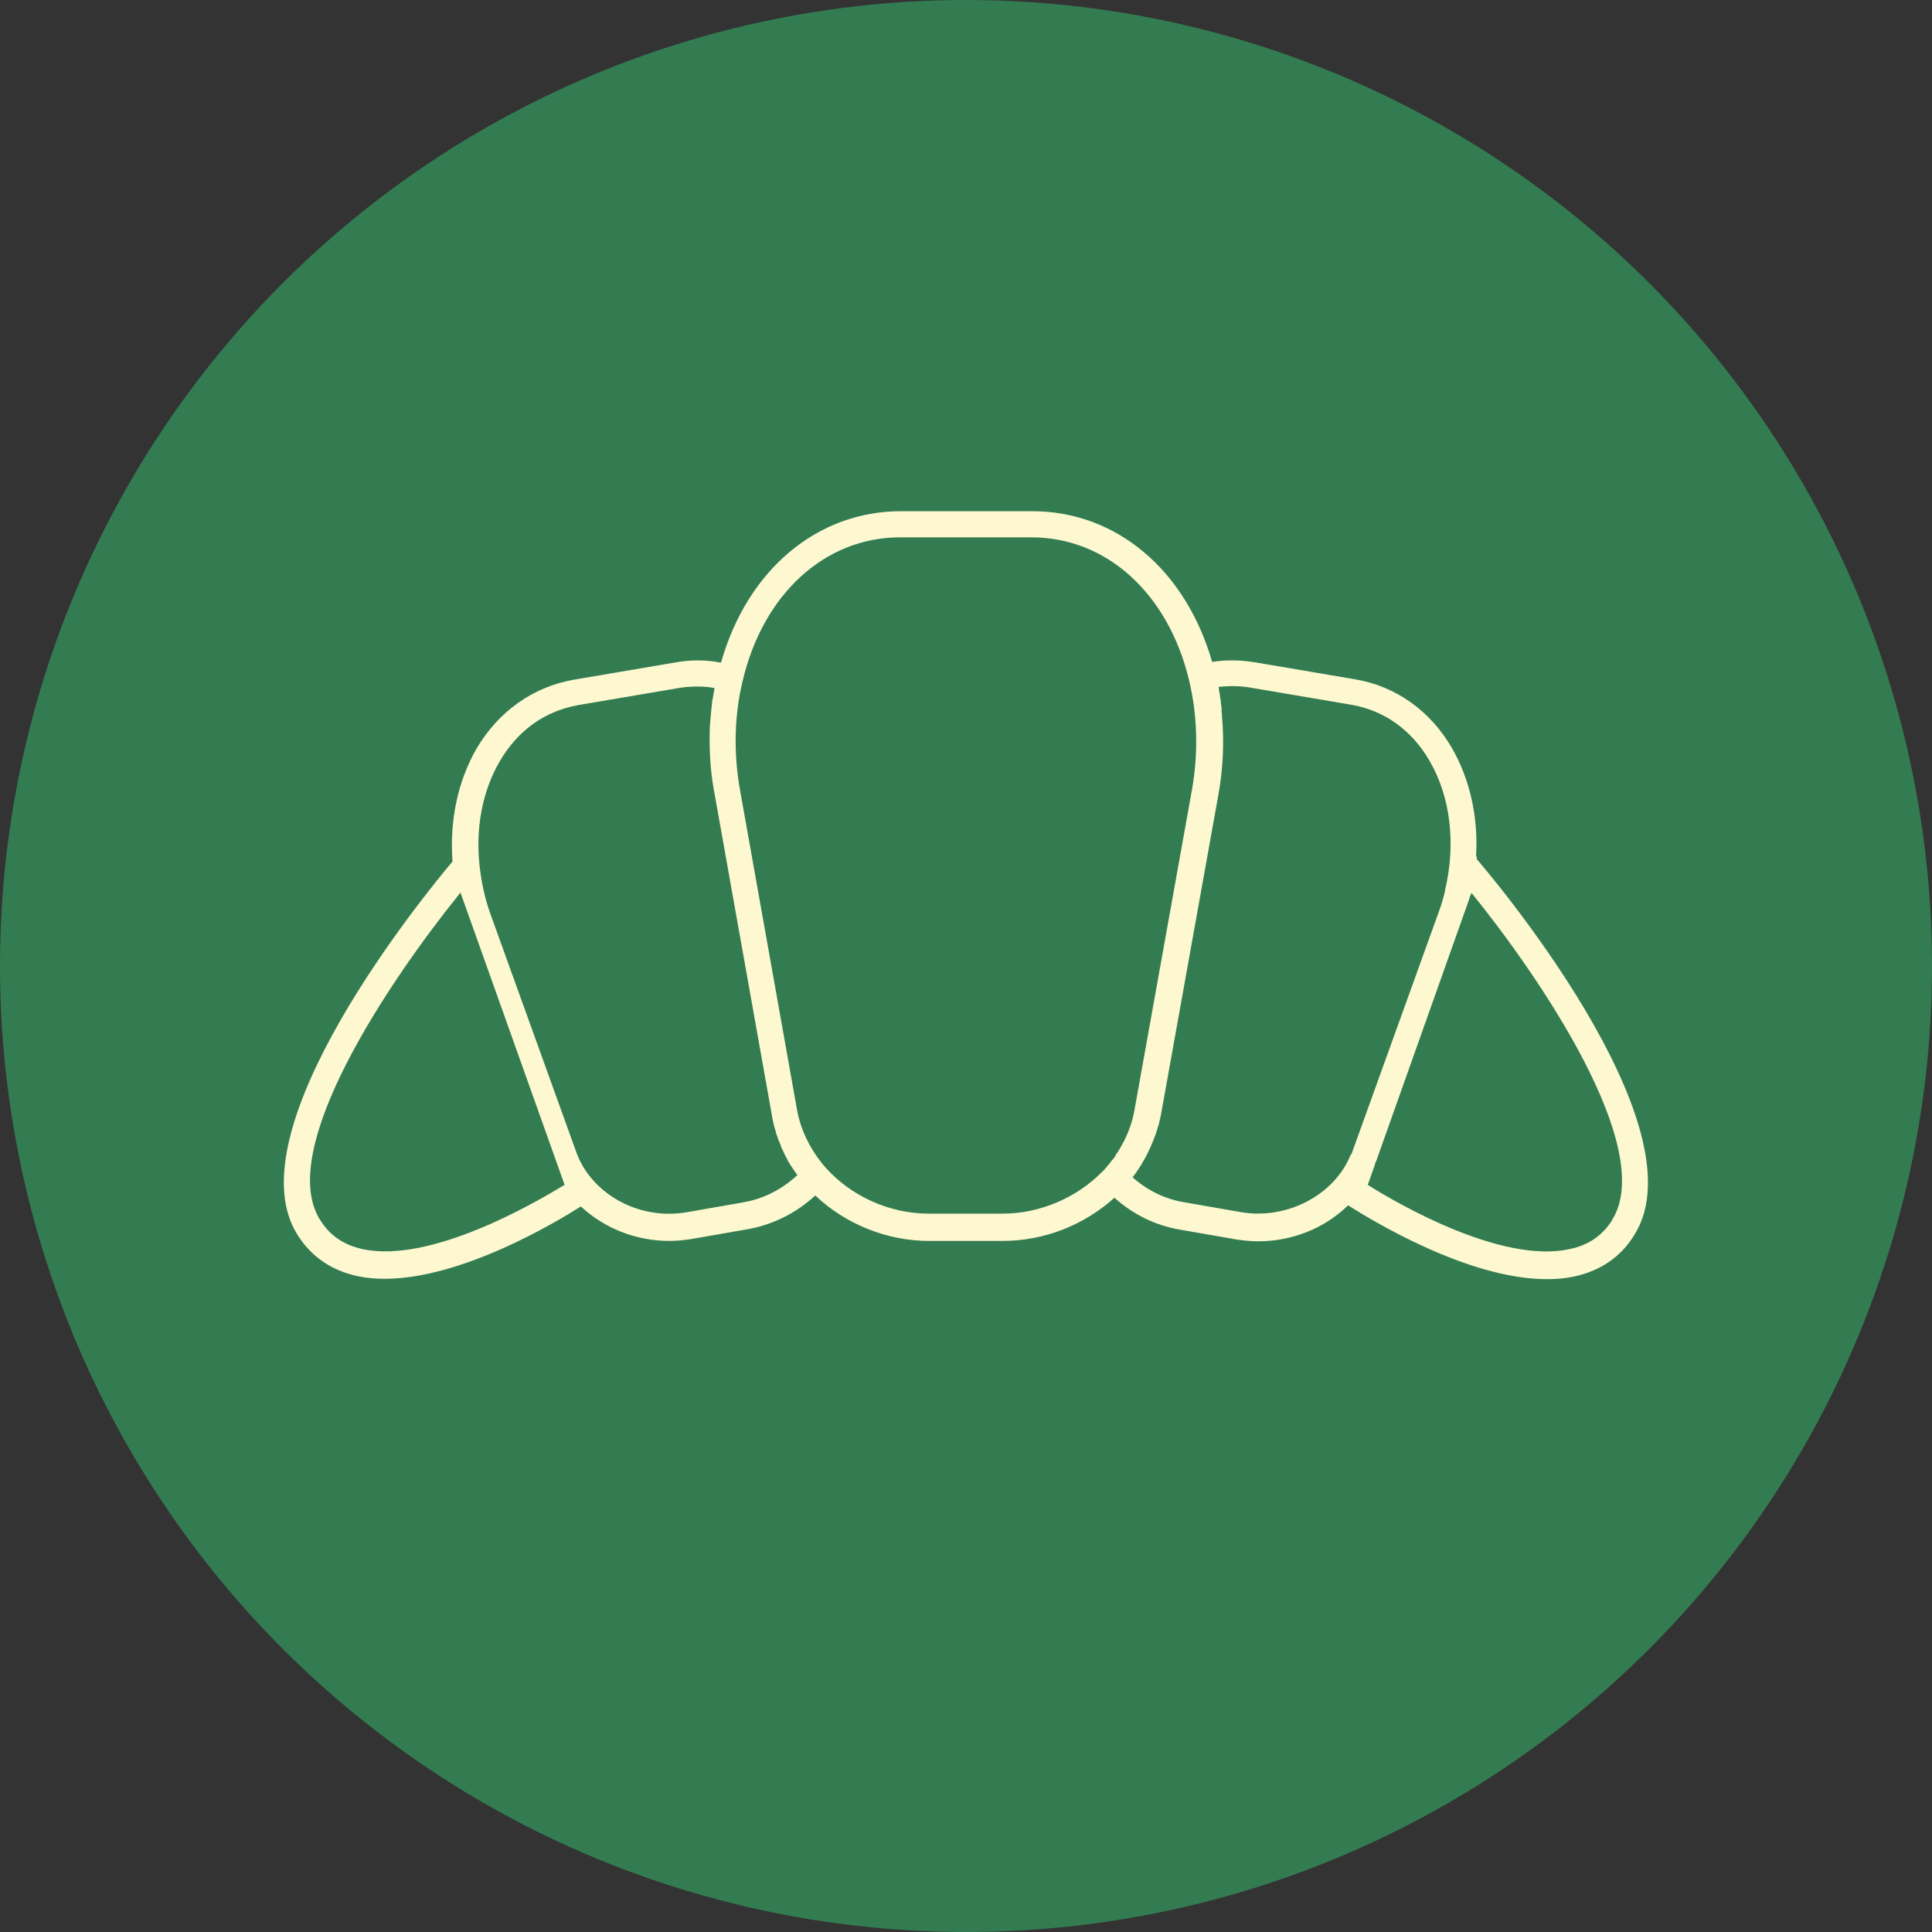
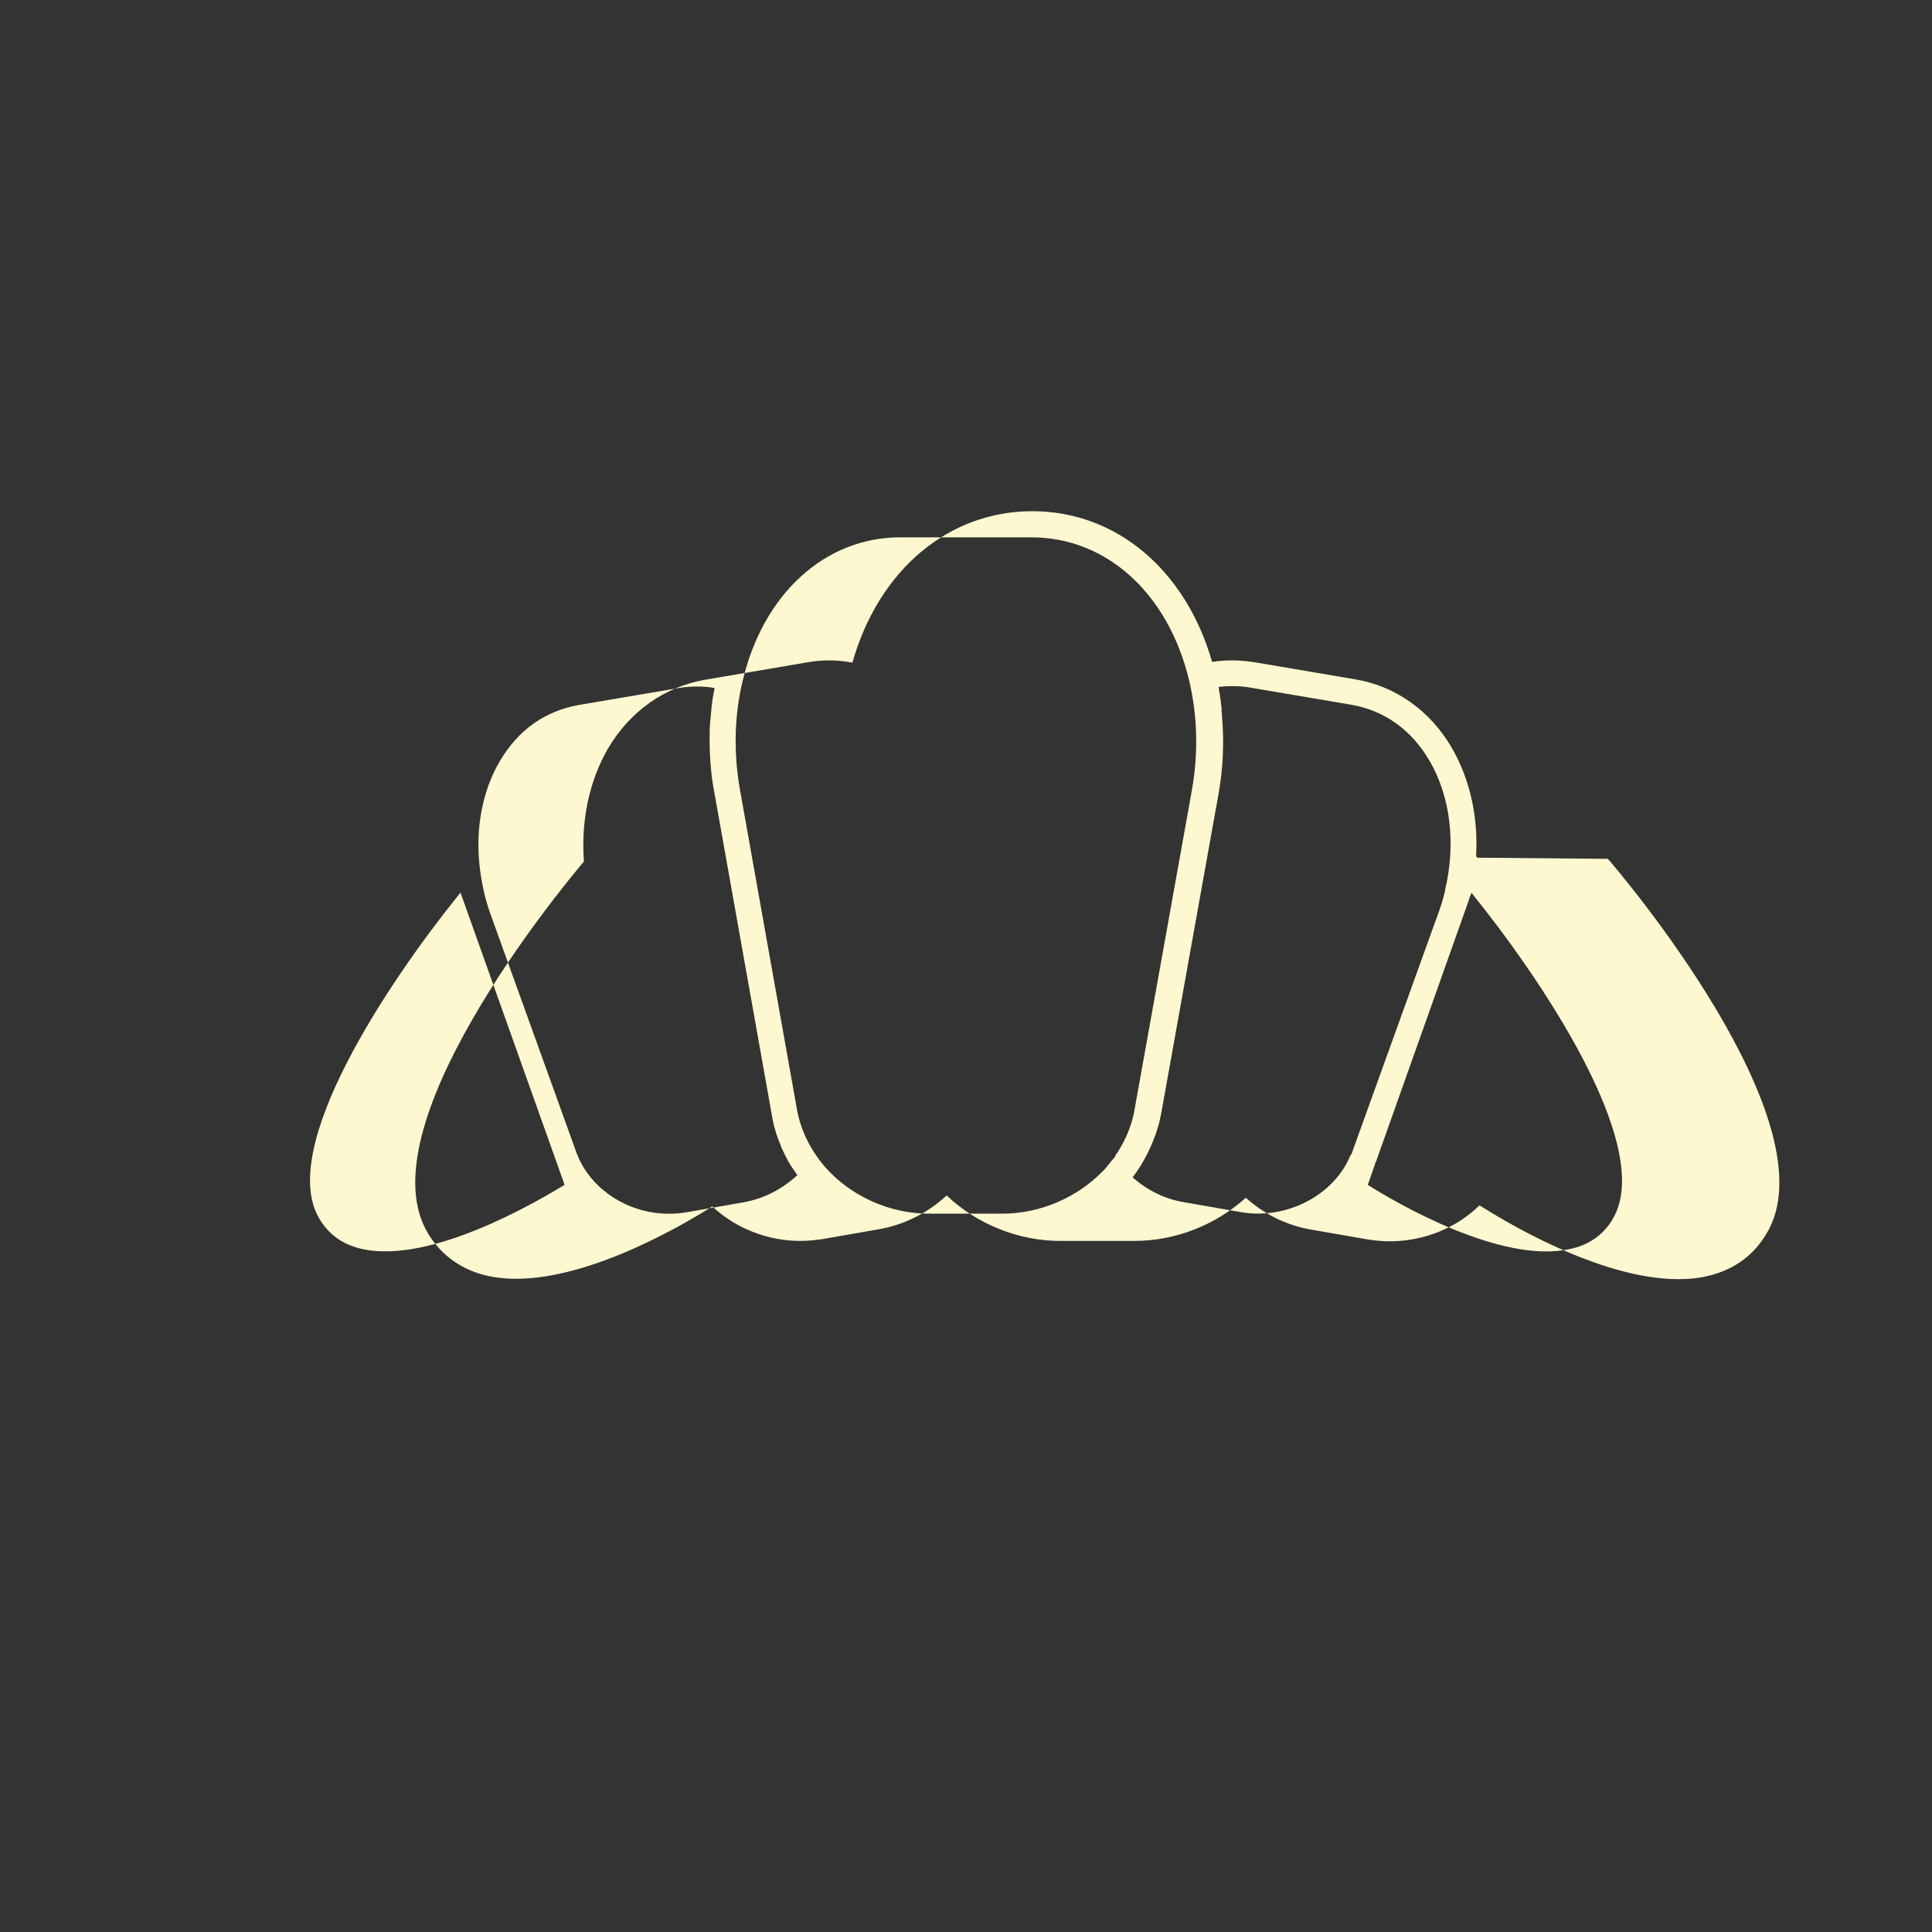
<svg xmlns="http://www.w3.org/2000/svg" id="Ebene_2" data-name="Ebene 2" viewBox="0 0 51.02 51.02">
  <rect x="0" y="0" width="51.02" height="51.02" fill="#333333" stroke="none" />
  <defs>
    <style>
      .cls-1 {
        fill: #fdf8cf;
      }

      .cls-2 {
        fill: #337c52;
      }
    </style>
  </defs>
  <g id="Ebene_1-2" data-name="Ebene 1">
    <g>
-       <circle class="cls-2" cx="25.51" cy="25.51" r="25.51" />
-       <path class="cls-1" d="M39.01,22.65l-.03-.04c.06-1.03-.16-2.03-.64-2.86-.57-.98-1.48-1.63-2.55-1.81l-2.65-.45c-.38-.06-.76-.07-1.13-.01-.7-2.43-2.53-3.98-4.75-3.98h-3.47c-2.22,0-4.06,1.56-4.75,4-.4-.08-.82-.08-1.24,0l-2.65.45c-1.07.19-1.98.83-2.56,1.81-.5.86-.72,1.91-.64,2.99-.7.83-5.83,7.08-4.1,9.85.36.58.9.95,1.59,1.1.23.05.48.07.72.07,2.03,0,4.5-1.48,5.18-1.91.61.57,1.45.91,2.33.91.2,0,.39-.02.59-.05l1.49-.26c.67-.12,1.28-.43,1.78-.89.8.76,1.9,1.2,3,1.2h1.95c1.1,0,2.15-.42,2.95-1.14.49.44,1.08.73,1.72.84l1.49.26c.2.03.39.05.59.05.9,0,1.76-.35,2.37-.95.57.36,3.14,1.95,5.25,1.95.25,0,.49-.02.72-.07.69-.15,1.23-.51,1.59-1.1,1.83-2.9-3.92-9.65-4.17-9.93ZM14.89,31.3c-.82.5-3.52,2.06-5.3,1.69-.51-.11-.88-.36-1.14-.78-1.18-1.88,1.89-6.38,3.64-8.55.02-.03.05-.06.07-.09l2.75,7.72s-.01,0-.01.01ZM19.64,31.75l-1.49.26c-1.02.18-2.03-.23-2.6-.98-.14-.18-.25-.38-.33-.6l-2.26-6.27c-.15-.41-.24-.83-.29-1.25-.12-1.01.06-2.01.53-2.81.48-.82,1.19-1.32,2.07-1.48l2.65-.45c.17-.03.34-.04.5-.04.15,0,.3.01.45.04-.02.11-.04.23-.06.34-.01.09-.02.18-.03.28-.01.11-.02.22-.03.33-.01.14-.01.29-.01.43,0,.47.04.95.13,1.41l1.51,8.47c.01.08.03.17.05.25.01.06.03.12.05.18.01.05.02.09.04.13.01.04.03.08.04.12.02.05.04.09.06.14,0,0,0,.01,0,.02.03.06.06.13.09.19.03.07.07.13.1.2,0,.01.01.02.02.03.06.11.14.21.21.32,0,0,.01.02.02.02-.4.37-.89.63-1.43.72ZM29.46,30.52c-.03.05-.07.1-.12.15-.03.05-.08.1-.12.15,0,0-.01.02-.02.02,0,.01-.01.02-.02.03-.01.01-.02.03-.04.04l-.02.02c-.68.7-1.66,1.12-2.64,1.12h-1.95c-1.04,0-2.06-.46-2.74-1.23-.38-.44-.64-.96-.74-1.5l-1.51-8.47c-.17-.96-.15-1.95.07-2.86.54-2.31,2.18-3.8,4.16-3.8h3.47c1.98,0,3.61,1.48,4.16,3.77.22.91.25,1.91.08,2.88l-1.52,8.47c-.05.29-.15.57-.28.83-.07.13-.14.26-.23.38ZM35.67,30.49c-.42,1.06-1.68,1.73-2.9,1.52l-1.49-.26c-.5-.08-.98-.31-1.37-.66.08-.1.15-.21.22-.32.02-.04.05-.08.07-.12.13-.22.23-.46.32-.7.02-.06.04-.13.06-.19,0-.02.01-.04.02-.06.02-.09.04-.18.06-.27l1.52-8.47c.12-.68.15-1.37.09-2.04,0-.04,0-.08-.01-.12,0-.02,0-.04,0-.06,0-.06-.01-.12-.02-.18,0-.05-.01-.1-.02-.15,0-.06-.02-.13-.03-.19,0-.03,0-.05-.01-.08.28-.03.57-.03.85.02l2.65.45c.88.15,1.6.67,2.07,1.48.56.96.7,2.2.41,3.42v.02c-.05.21-.11.41-.19.62l-2.26,6.27s-.01.04-.02.06ZM42.58,32.21c-.26.42-.64.68-1.15.78-1.79.38-4.52-1.2-5.31-1.7l.19-.54v-.02s.03-.06.03-.06l2.46-6.93v-.02s.06-.14.06-.14c1.73,2.13,4.91,6.74,3.71,8.64Z" />
+       <path class="cls-1" d="M39.01,22.65l-.03-.04c.06-1.03-.16-2.03-.64-2.86-.57-.98-1.48-1.63-2.55-1.81l-2.65-.45c-.38-.06-.76-.07-1.13-.01-.7-2.43-2.53-3.98-4.75-3.98c-2.22,0-4.06,1.56-4.75,4-.4-.08-.82-.08-1.24,0l-2.65.45c-1.07.19-1.98.83-2.56,1.81-.5.86-.72,1.91-.64,2.99-.7.83-5.83,7.08-4.1,9.85.36.58.9.95,1.59,1.1.23.05.48.07.72.07,2.03,0,4.5-1.48,5.18-1.91.61.57,1.45.91,2.33.91.2,0,.39-.02.59-.05l1.49-.26c.67-.12,1.28-.43,1.78-.89.8.76,1.9,1.2,3,1.2h1.95c1.1,0,2.15-.42,2.95-1.14.49.44,1.08.73,1.72.84l1.49.26c.2.03.39.05.59.05.9,0,1.76-.35,2.37-.95.57.36,3.14,1.95,5.25,1.95.25,0,.49-.02.72-.07.69-.15,1.23-.51,1.59-1.1,1.83-2.9-3.92-9.65-4.17-9.93ZM14.89,31.3c-.82.5-3.52,2.06-5.3,1.69-.51-.11-.88-.36-1.14-.78-1.18-1.88,1.89-6.38,3.64-8.55.02-.03.05-.06.07-.09l2.75,7.72s-.01,0-.01.01ZM19.64,31.75l-1.49.26c-1.02.18-2.03-.23-2.6-.98-.14-.18-.25-.38-.33-.6l-2.26-6.27c-.15-.41-.24-.83-.29-1.25-.12-1.01.06-2.01.53-2.81.48-.82,1.19-1.32,2.07-1.48l2.65-.45c.17-.03.34-.04.5-.04.15,0,.3.01.45.04-.02.11-.04.23-.06.34-.01.09-.02.18-.03.28-.01.11-.02.22-.03.33-.01.14-.01.29-.01.43,0,.47.04.95.13,1.41l1.51,8.47c.01.08.03.17.05.25.01.06.03.12.05.18.01.05.02.09.04.13.01.04.03.08.04.12.02.05.04.09.06.14,0,0,0,.01,0,.02.03.06.06.13.09.19.03.07.07.13.1.2,0,.01.01.02.02.03.06.11.14.21.21.32,0,0,.01.02.02.02-.4.37-.89.63-1.43.72ZM29.46,30.52c-.03.05-.07.1-.12.15-.03.05-.08.1-.12.15,0,0-.01.02-.02.02,0,.01-.01.02-.02.03-.01.01-.02.03-.04.04l-.02.02c-.68.7-1.66,1.12-2.64,1.12h-1.95c-1.04,0-2.06-.46-2.74-1.23-.38-.44-.64-.96-.74-1.5l-1.51-8.47c-.17-.96-.15-1.95.07-2.86.54-2.31,2.18-3.8,4.16-3.8h3.47c1.98,0,3.61,1.48,4.16,3.77.22.91.25,1.91.08,2.88l-1.52,8.47c-.05.29-.15.57-.28.83-.07.13-.14.26-.23.38ZM35.67,30.49c-.42,1.06-1.68,1.73-2.9,1.52l-1.49-.26c-.5-.08-.98-.31-1.37-.66.08-.1.15-.21.22-.32.02-.04.05-.08.07-.12.13-.22.23-.46.32-.7.02-.06.04-.13.06-.19,0-.02.01-.04.02-.06.02-.09.04-.18.06-.27l1.52-8.47c.12-.68.15-1.37.09-2.04,0-.04,0-.08-.01-.12,0-.02,0-.04,0-.06,0-.06-.01-.12-.02-.18,0-.05-.01-.1-.02-.15,0-.06-.02-.13-.03-.19,0-.03,0-.05-.01-.08.28-.03.57-.03.85.02l2.65.45c.88.15,1.6.67,2.07,1.48.56.96.7,2.2.41,3.42v.02c-.05.21-.11.41-.19.62l-2.26,6.27s-.01.04-.02.06ZM42.58,32.21c-.26.42-.64.68-1.15.78-1.79.38-4.52-1.2-5.31-1.7l.19-.54v-.02s.03-.06.03-.06l2.46-6.93v-.02s.06-.14.06-.14c1.73,2.13,4.91,6.74,3.71,8.64Z" />
    </g>
  </g>
</svg>